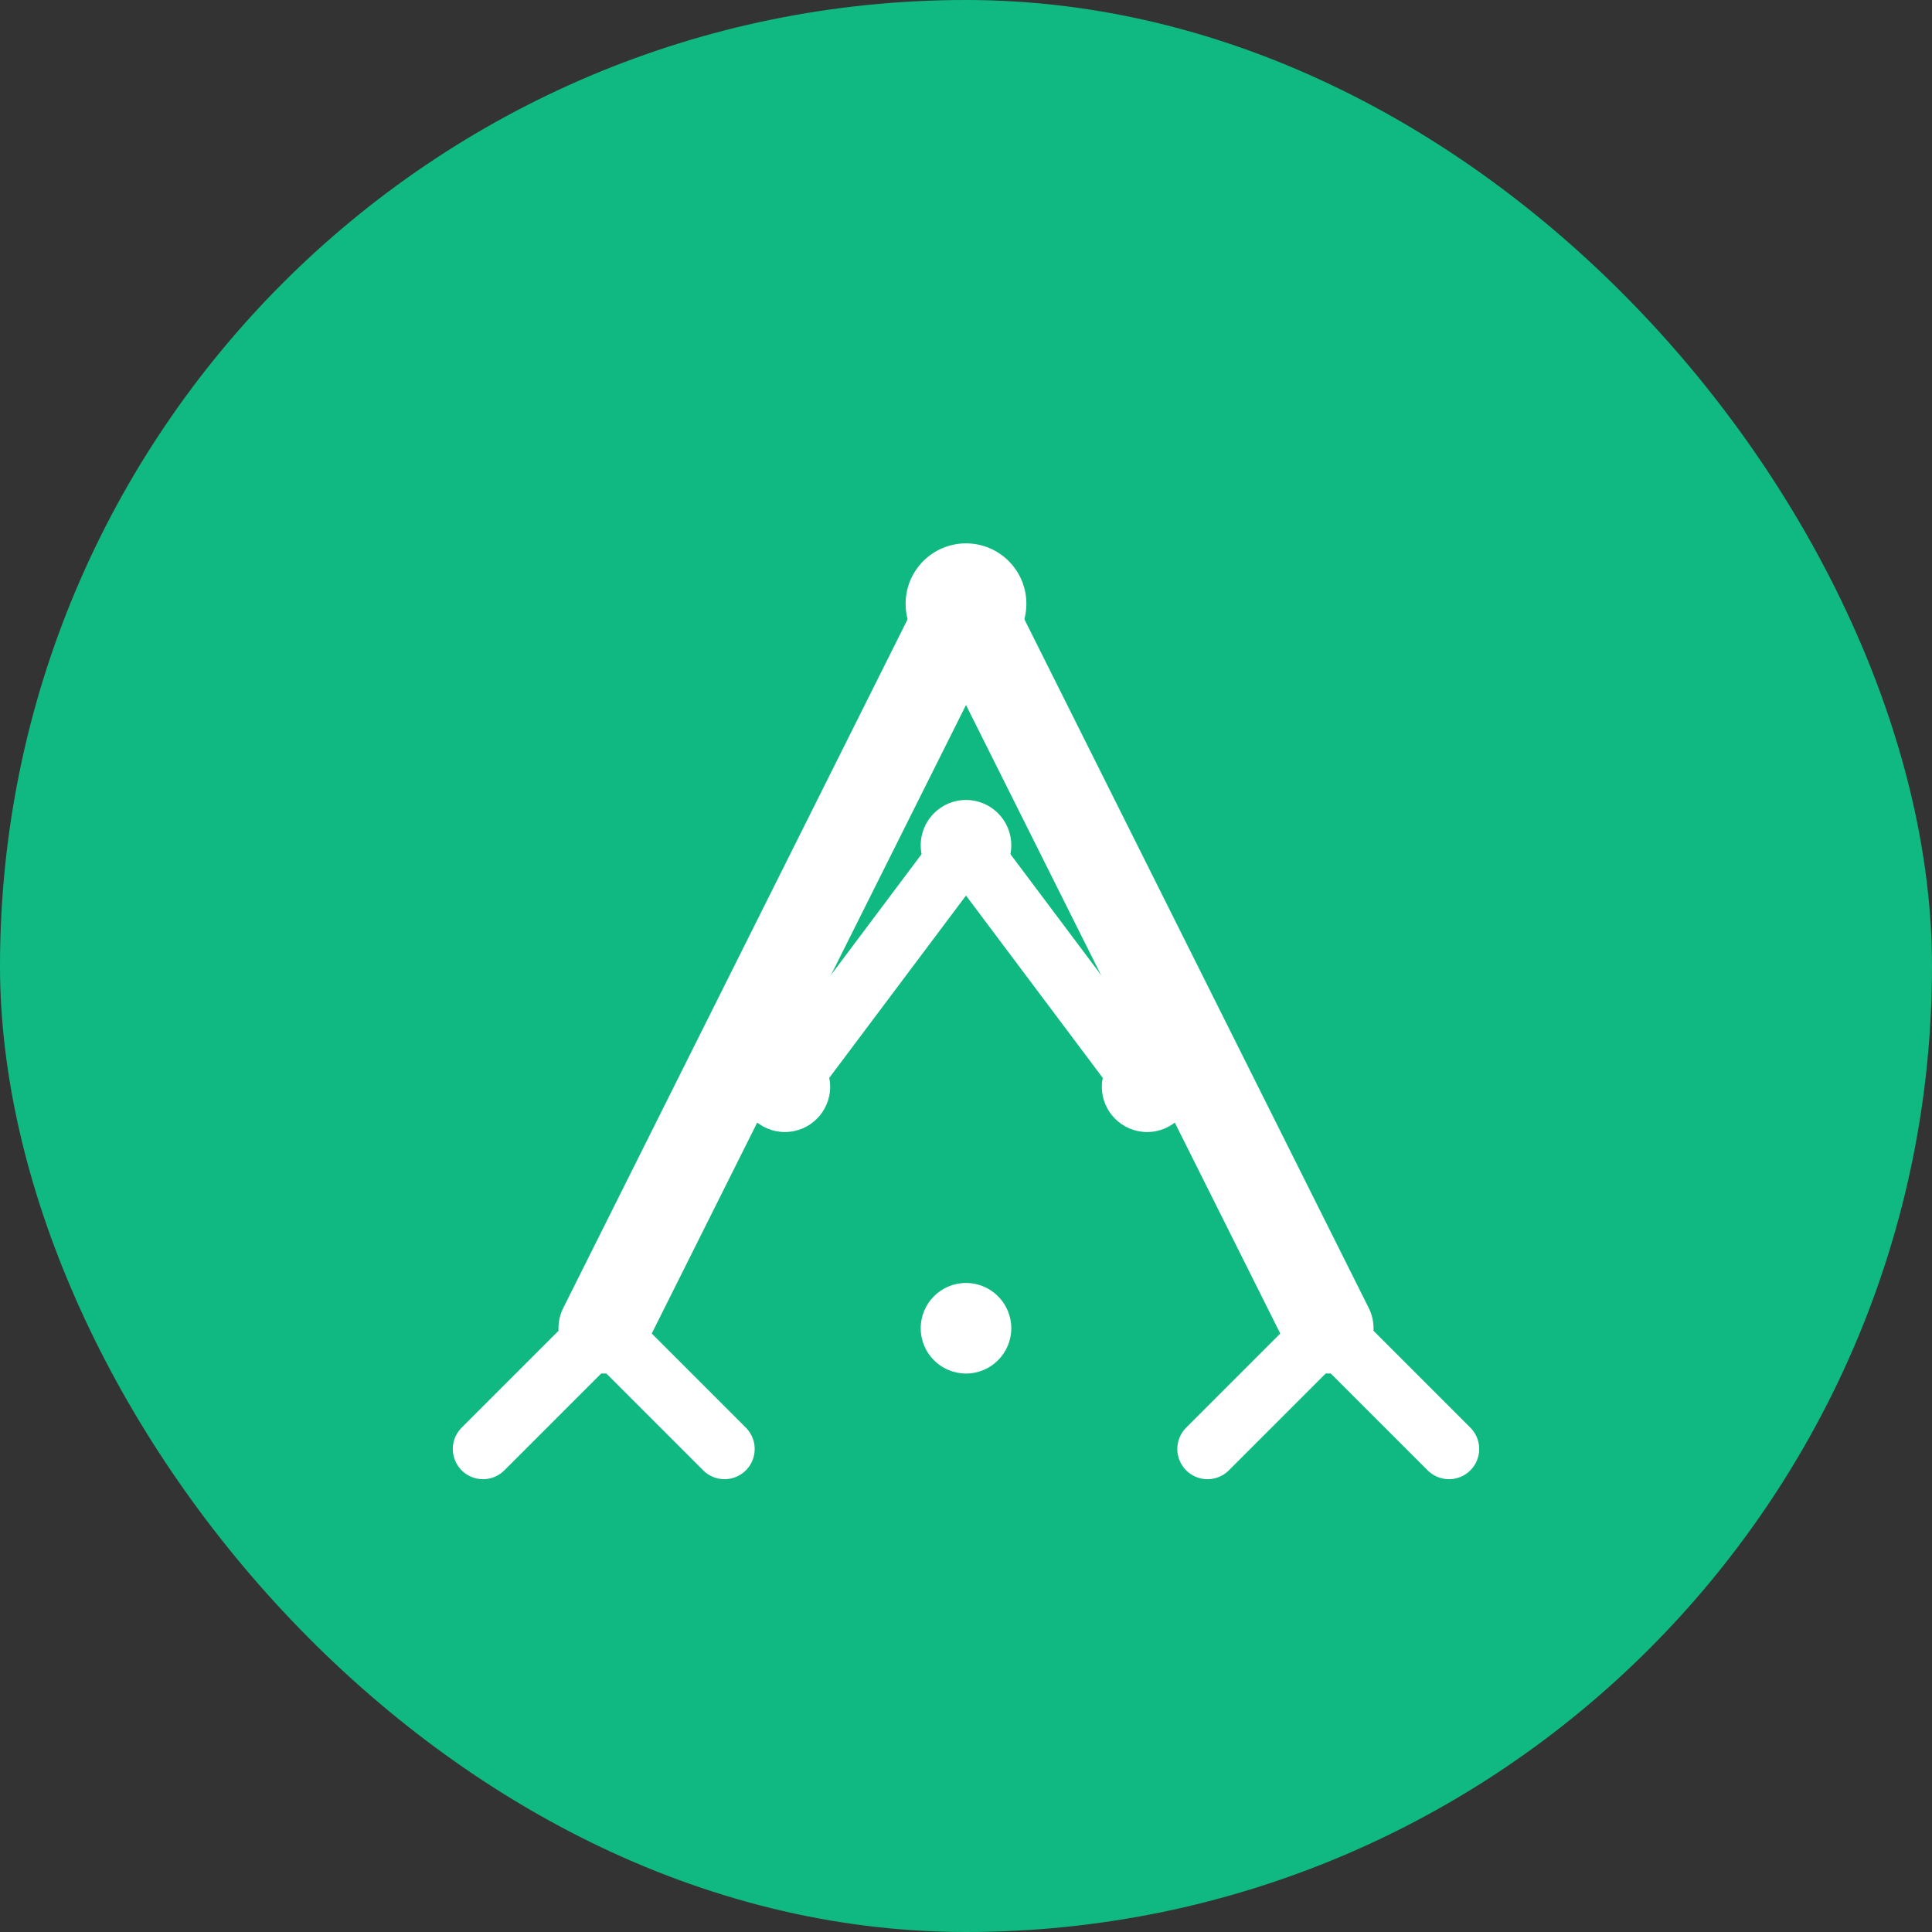
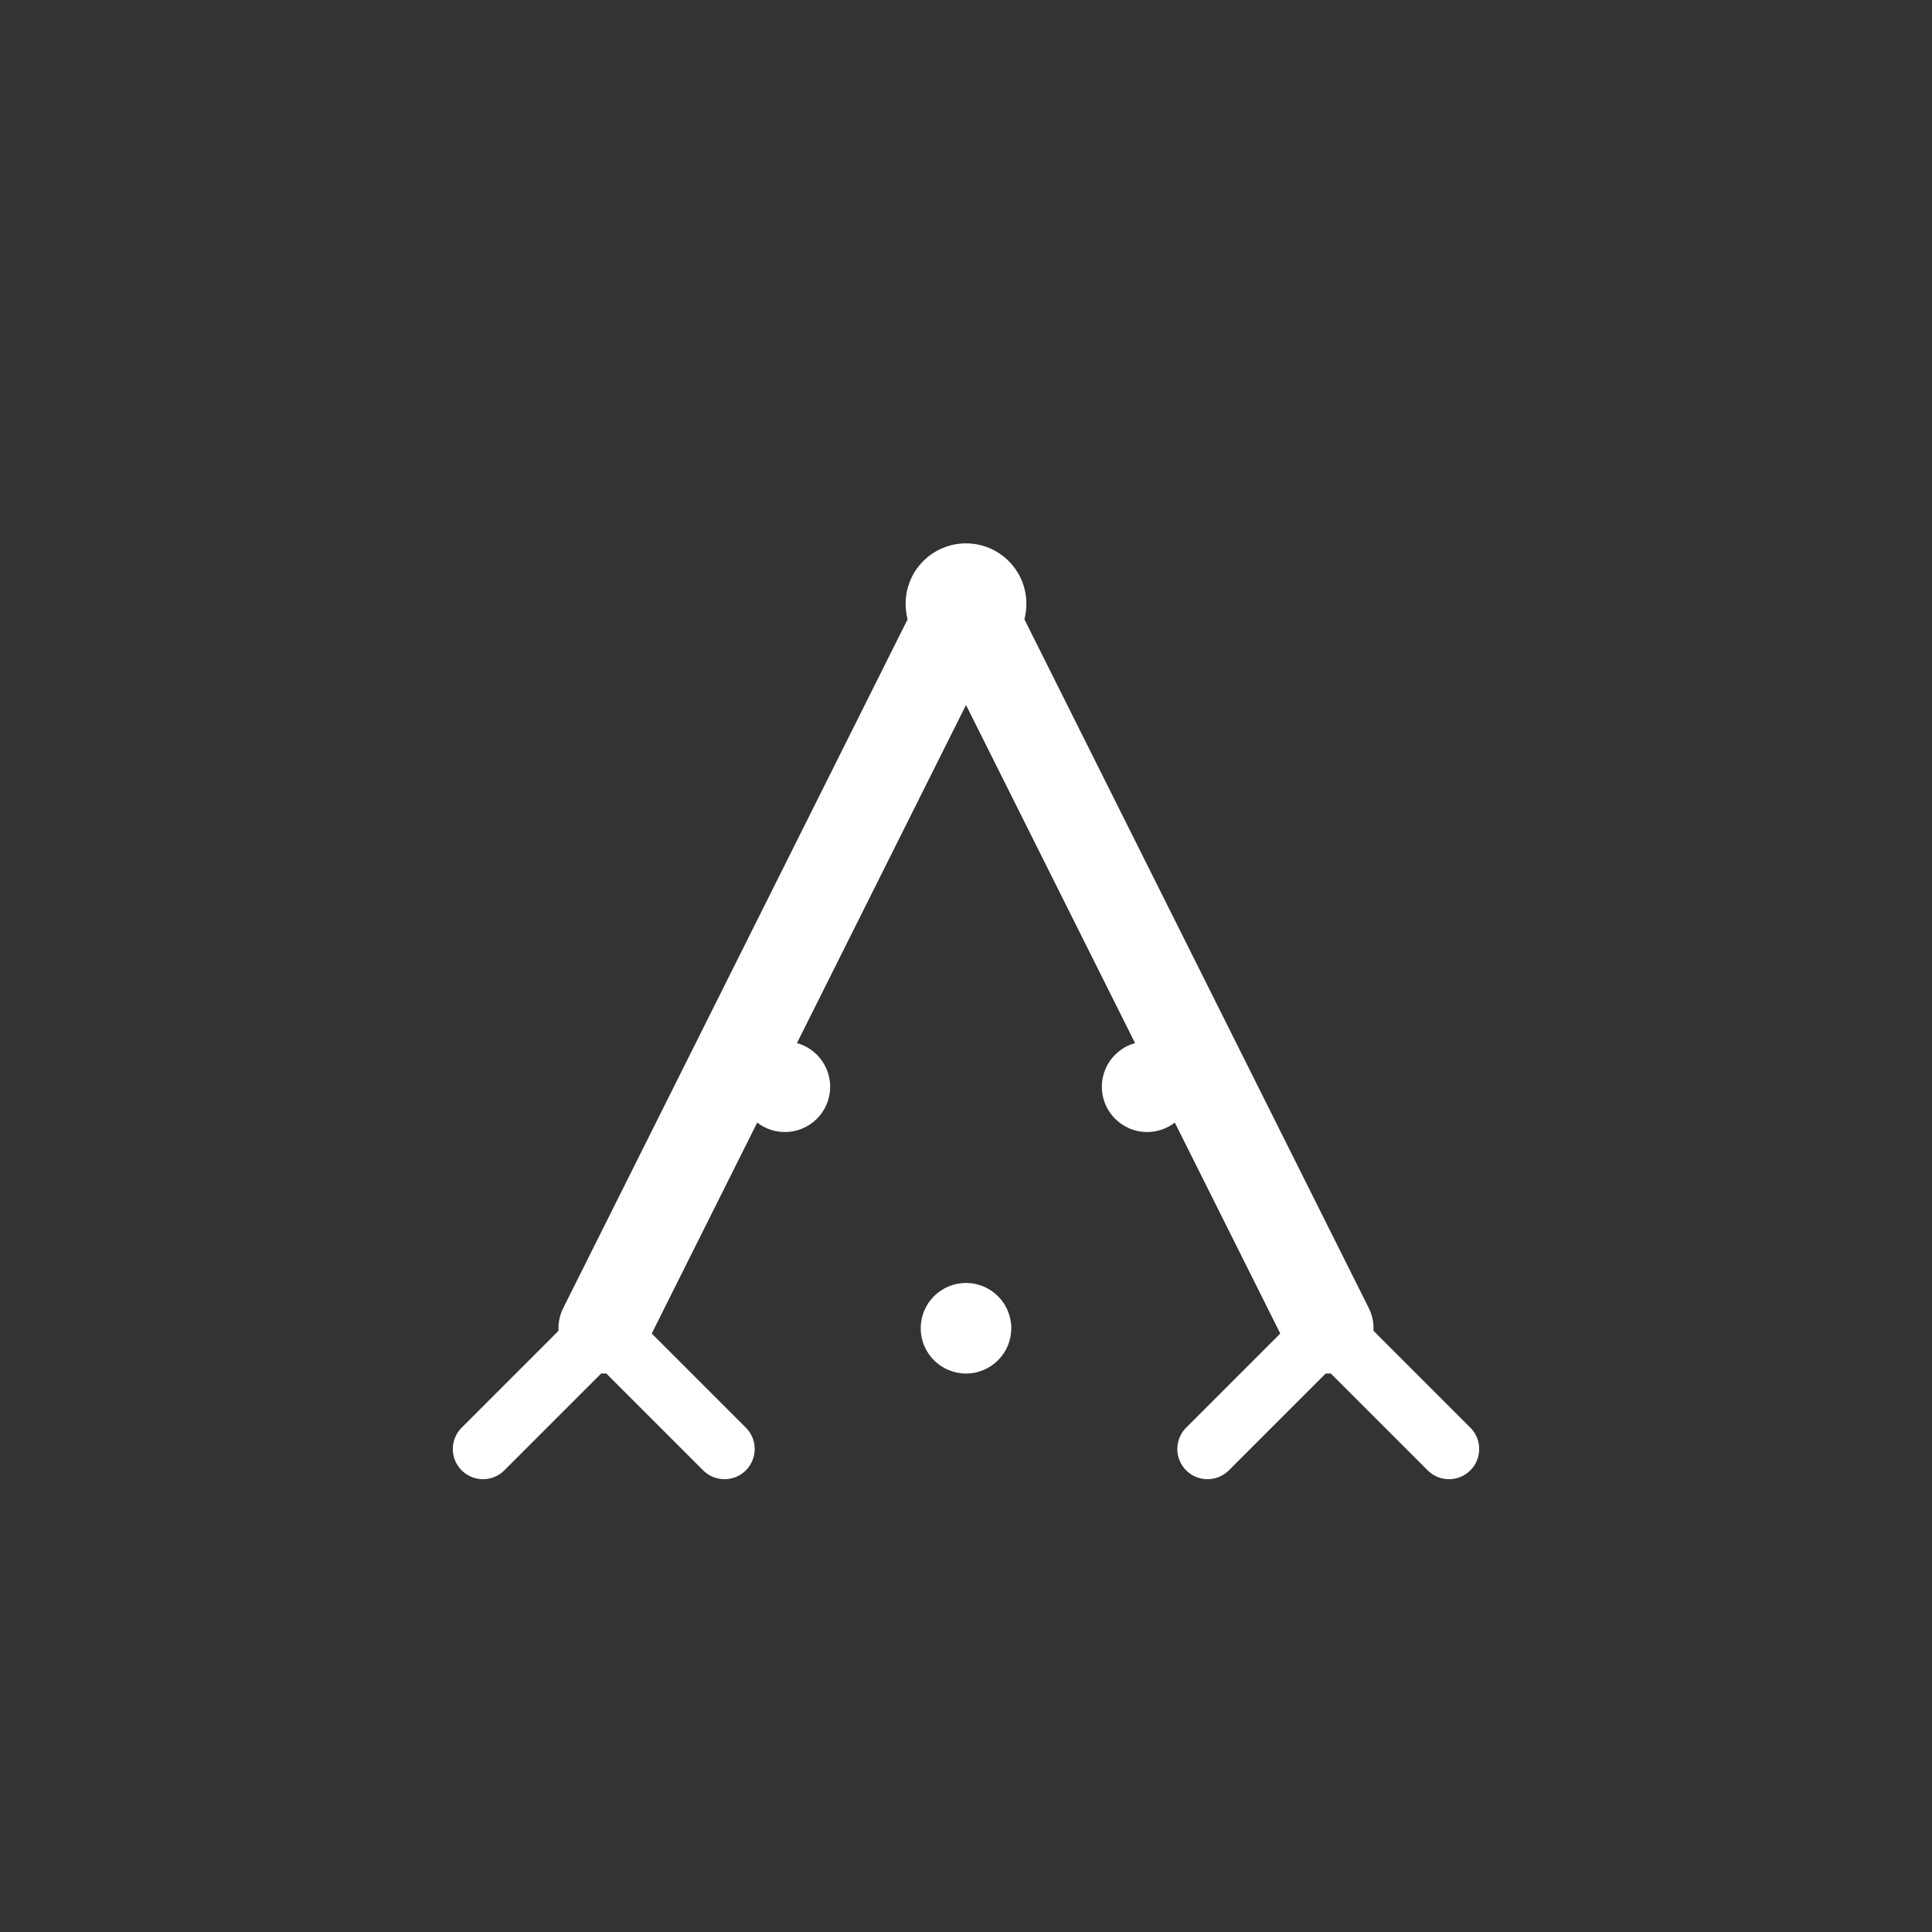
<svg xmlns="http://www.w3.org/2000/svg" viewBox="0 0 64 64" fill="none">
  <rect x="0" y="0" width="64" height="64" fill="#333333" stroke="none" />
-   <rect width="64" height="64" rx="32" fill="#10b981" />
  <path d="M20 44L32 20L44 44" stroke="white" stroke-width="3" stroke-linecap="round" stroke-linejoin="round" />
-   <path d="M26 36L32 28L38 36" stroke="white" stroke-width="2" stroke-linecap="round" stroke-linejoin="round" />
  <circle cx="32" cy="20" r="2" fill="white" />
  <circle cx="26" cy="36" r="1.5" fill="white" />
-   <circle cx="32" cy="28" r="1.5" fill="white" />
  <circle cx="38" cy="36" r="1.5" fill="white" />
  <circle cx="32" cy="44" r="1.5" fill="white" />
  <path d="M16 48L20 44L24 48" stroke="white" stroke-width="2" stroke-linecap="round" stroke-linejoin="round" />
  <path d="M40 48L44 44L48 48" stroke="white" stroke-width="2" stroke-linecap="round" stroke-linejoin="round" />
</svg>